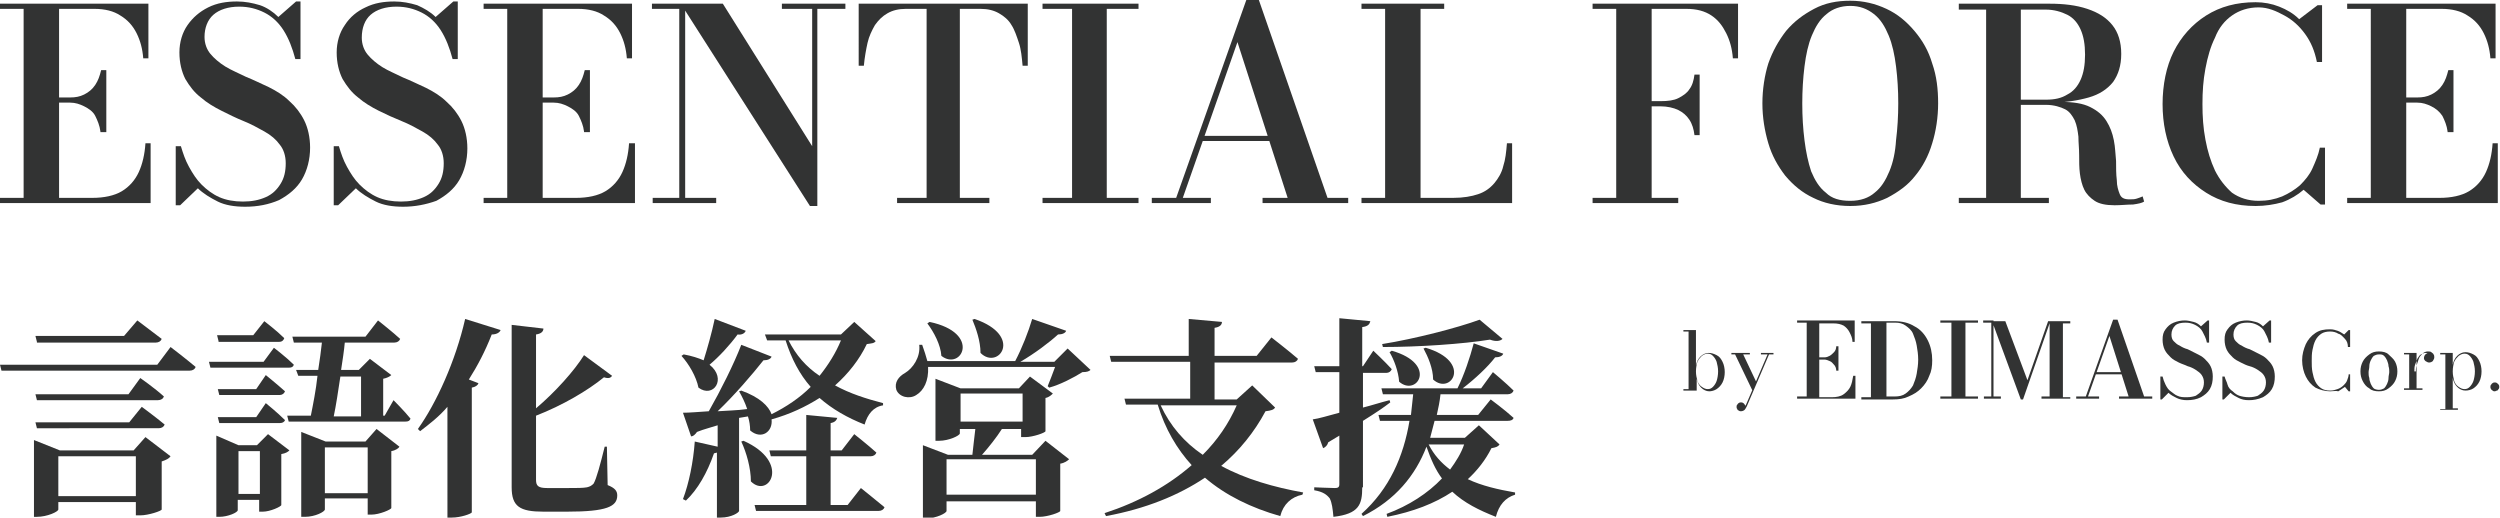
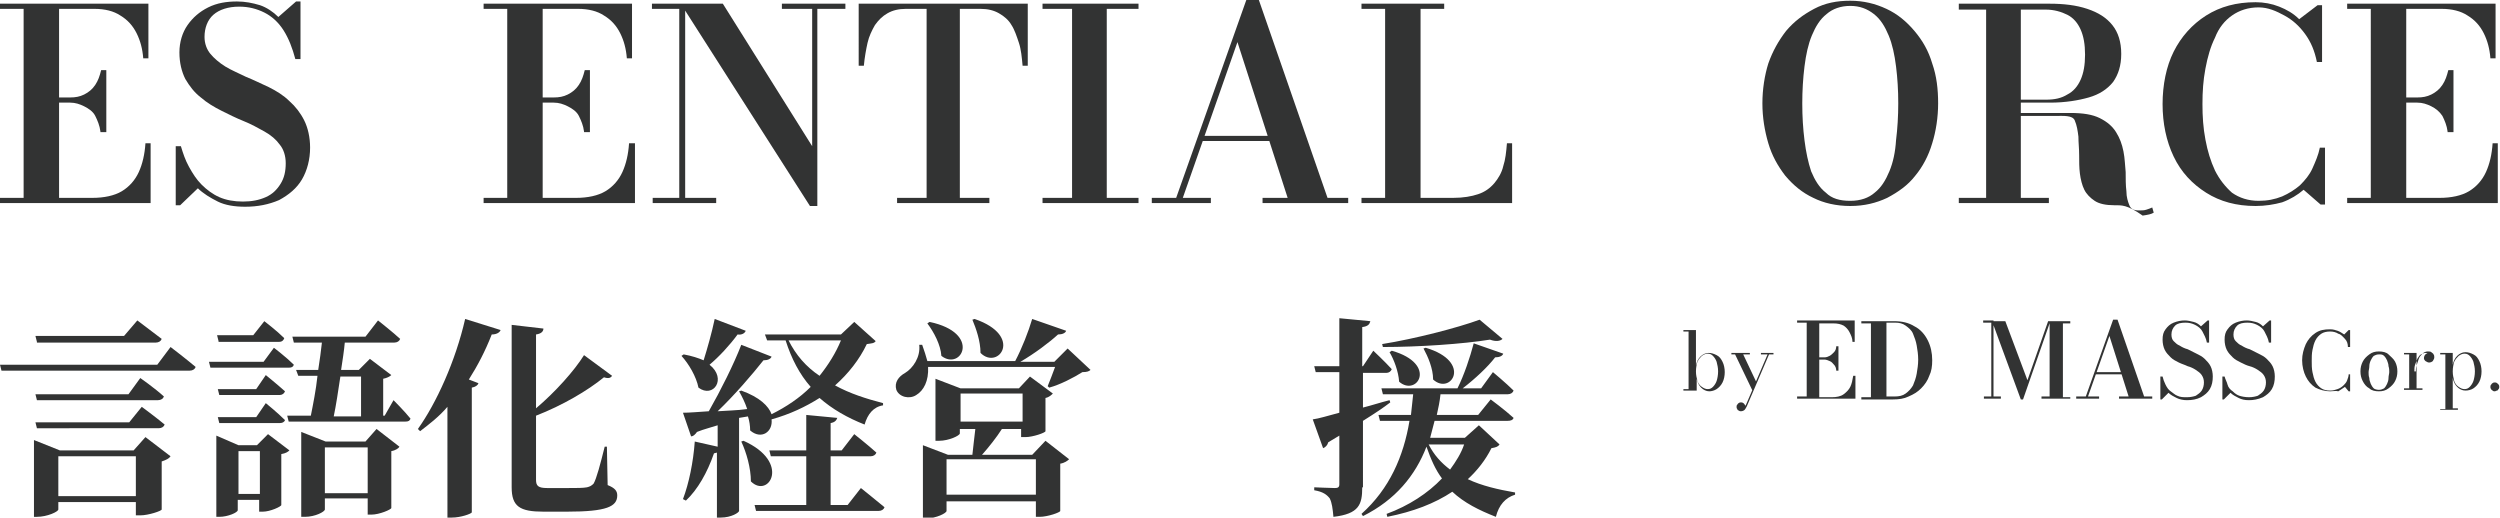
<svg xmlns="http://www.w3.org/2000/svg" version="1.1" id="logo_x5F_essentialforce_x5F_full_x5F_black" x="0px" y="0px" viewBox="0 0 338.6 70.1" style="enable-background:new 0 0 338.6 70.1;" xml:space="preserve">
  <style type="text/css">
	.st0{fill:#323333;}
</style>
  <g>
    <path class="st0" d="M0,27.5v-0.7h3.2V1.2H0V0.5h20.1v7.4h-0.7c-0.1-1.3-0.4-2.4-0.9-3.4c-0.5-1-1.2-1.8-2.2-2.4   c-0.9-0.6-2.1-0.9-3.5-0.9H8v25.6h4.5c1.6,0,3-0.3,4-0.9c1-0.6,1.8-1.5,2.3-2.6c0.5-1.1,0.8-2.4,0.9-3.9h0.7v8.1H0z M13.6,17.8   c-0.1-0.8-0.4-1.5-0.7-2.1s-0.9-1-1.5-1.3c-0.6-0.3-1.2-0.5-1.9-0.5H7.1v-0.7h2.4c0.7,0,1.3-0.1,1.9-0.4s1.1-0.7,1.5-1.3   s0.6-1.2,0.8-2h0.7v8.4H13.6z" />
    <path class="st0" d="M33.2,28c-1.4,0-2.7-0.2-3.7-0.7s-2-1.1-2.7-1.8l-2.4,2.3h-0.6v-8h0.7c0.3,1,0.6,1.9,1.1,2.8   c0.5,0.9,1,1.7,1.7,2.4c0.7,0.7,1.5,1.3,2.4,1.7c0.9,0.4,2,0.6,3.2,0.6c1.2,0,2.2-0.2,3.1-0.6c0.9-0.4,1.5-1,2-1.8   c0.5-0.8,0.7-1.7,0.7-2.8c0-1-0.3-1.9-0.8-2.5c-0.5-0.7-1.2-1.3-2.1-1.8c-0.9-0.5-1.8-1-2.8-1.4C32,16,31,15.5,30,15   c-1-0.5-2-1.1-2.8-1.8c-0.9-0.7-1.5-1.5-2.1-2.5c-0.5-1-0.8-2.2-0.8-3.6s0.4-2.7,1.1-3.7C26.1,2.4,27,1.6,28.2,1   c1.2-0.6,2.5-0.8,3.9-0.8c1.1,0,2.1,0.2,3.1,0.5C36.1,1,37,1.6,37.7,2.3l2.4-2.1h0.6V8H40c-0.4-1.5-0.9-2.8-1.6-3.9   c-0.7-1.1-1.6-1.9-2.6-2.4s-2.1-0.8-3.4-0.8c-1.5,0-2.7,0.4-3.5,1.1s-1.2,1.8-1.2,3c0,0.9,0.3,1.7,0.8,2.3c0.5,0.6,1.2,1.2,2,1.7   c0.8,0.5,1.8,0.9,2.8,1.4c1,0.4,2,0.9,3.1,1.4c1,0.5,2,1.1,2.8,1.9c0.8,0.7,1.5,1.6,2,2.6c0.5,1,0.8,2.3,0.8,3.7   c0,1.6-0.4,3.1-1.1,4.3s-1.8,2.1-3.1,2.8C36.4,27.7,34.9,28,33.2,28z" />
-     <path class="st0" d="M54.6,28c-1.4,0-2.7-0.2-3.7-0.7s-2-1.1-2.7-1.8l-2.4,2.3h-0.6v-8h0.7c0.3,1,0.6,1.9,1.1,2.8   c0.5,0.9,1,1.7,1.7,2.4c0.7,0.7,1.5,1.3,2.4,1.7c0.9,0.4,2,0.6,3.2,0.6c1.2,0,2.2-0.2,3.1-0.6c0.9-0.4,1.5-1,2-1.8   c0.5-0.8,0.7-1.7,0.7-2.8c0-1-0.3-1.9-0.8-2.5c-0.5-0.7-1.2-1.3-2.1-1.8c-0.9-0.5-1.8-1-2.8-1.4c-1-0.4-2.1-0.9-3.1-1.4   c-1-0.5-2-1.1-2.8-1.8c-0.9-0.7-1.5-1.5-2.1-2.5c-0.5-1-0.8-2.2-0.8-3.6s0.4-2.7,1.1-3.7c0.7-1.1,1.7-1.9,2.8-2.4   c1.2-0.6,2.5-0.8,3.9-0.8c1.1,0,2.1,0.2,3.1,0.5c0.9,0.4,1.8,0.9,2.5,1.6l2.4-2.1H62V8h-0.7c-0.4-1.5-0.9-2.8-1.6-3.9   c-0.7-1.1-1.6-1.9-2.6-2.4S55,0.9,53.7,0.9c-1.5,0-2.7,0.4-3.5,1.1S49,3.8,49,5.1c0,0.9,0.3,1.7,0.8,2.3c0.5,0.6,1.2,1.2,2,1.7   c0.8,0.5,1.8,0.9,2.8,1.4c1,0.4,2,0.9,3.1,1.4c1,0.5,2,1.1,2.8,1.9c0.8,0.7,1.5,1.6,2,2.6c0.5,1,0.8,2.3,0.8,3.7   c0,1.6-0.4,3.1-1.1,4.3s-1.8,2.1-3.1,2.8C57.7,27.7,56.2,28,54.6,28z" />
    <path class="st0" d="M65.5,27.5v-0.7h3.2V1.2h-3.2V0.5h20.1v7.4h-0.7c-0.1-1.3-0.4-2.4-0.9-3.4c-0.5-1-1.2-1.8-2.2-2.4   c-0.9-0.6-2.1-0.9-3.5-0.9h-4.8v25.6H78c1.6,0,3-0.3,4-0.9c1-0.6,1.8-1.5,2.3-2.6c0.5-1.1,0.8-2.4,0.9-3.9H86v8.1H65.5z M79.1,17.8   c-0.1-0.8-0.4-1.5-0.7-2.1s-0.9-1-1.5-1.3c-0.6-0.3-1.2-0.5-1.9-0.5h-2.4v-0.7H75c0.7,0,1.3-0.1,1.9-0.4s1.1-0.7,1.5-1.3   s0.6-1.2,0.8-2h0.7v8.4H79.1z" />
    <path class="st0" d="M92.8,0.5v26.3H97v0.7h-8.6v-0.7H92V1.2h-3.7V0.5H92.8z M114.5,0.5v0.7h-3.8v26.7h-1L92.2,0.5h5.7L110,19.8   V1.2h-4.1V0.5H114.5z" />
    <path class="st0" d="M121.5,27.5v-0.7h4V1.2h-2.8c-1,0-1.8,0.2-2.5,0.6s-1.2,0.9-1.7,1.6c-0.4,0.7-0.8,1.5-1,2.4   c-0.2,0.9-0.4,2-0.5,3.1h-0.7V0.5h22.9v8.4h-0.7c-0.1-1.1-0.2-2.2-0.5-3.1s-0.6-1.8-1-2.4c-0.4-0.7-1-1.2-1.7-1.6   c-0.7-0.4-1.5-0.6-2.5-0.6h-2.8v25.6h4v0.7H121.5z" />
    <path class="st0" d="M141.2,27.5v-0.7h4V1.2h-4V0.5h13v0.7h-4.3v25.6h4.3v0.7H141.2z" />
    <path class="st0" d="M170.5,0l9.3,26.8h2.8v0.7H171v-0.7h3.4l-6.8-21.1l-7.4,21.1h3.8v0.7H156v-0.7h3.3L168.8,0H170.5z M162.6,19.1   v-0.7h11.3v0.7H162.6z" />
    <path class="st0" d="M184.4,27.5v-0.7h3.2V1.2h-3.2V0.5h11.2v0.7h-3.2v25.6h4.4c1.4,0,2.5-0.2,3.4-0.5c0.9-0.3,1.6-0.8,2.2-1.5   c0.5-0.6,1-1.4,1.2-2.3c0.3-0.9,0.4-1.9,0.5-3.1h0.7v8.1H184.4z" />
-     <path class="st0" d="M235.4,0.5v7.4h-0.7c-0.1-1.3-0.4-2.4-0.9-3.4c-0.5-1-1.1-1.8-2-2.4c-0.9-0.6-2-0.9-3.4-0.9h-4.7v25.6h3.6v0.7   h-11.6v-0.7h3.2V1.2h-3.2V0.5H235.4z M229.5,18.3c-0.1-0.8-0.3-1.5-0.7-2.1s-0.9-1-1.5-1.3c-0.6-0.3-1.5-0.5-2.4-0.5h-2.4v-0.7h2.4   c1,0,1.8-0.1,2.4-0.4c0.6-0.3,1.2-0.7,1.5-1.2c0.4-0.5,0.6-1.2,0.7-2h0.7v8.2H229.5z" />
    <path class="st0" d="M250.6,27.9c-1.9,0-3.6-0.4-5-1.1c-1.5-0.7-2.7-1.7-3.8-3c-1-1.3-1.8-2.7-2.3-4.4c-0.5-1.7-0.8-3.5-0.8-5.4   c0-1.9,0.3-3.8,0.8-5.4c0.6-1.7,1.4-3.1,2.4-4.4c1.1-1.3,2.3-2.2,3.8-3s3.1-1.1,4.9-1.1c1.8,0,3.4,0.4,4.9,1.1s2.7,1.7,3.8,3   c1.1,1.3,1.9,2.7,2.4,4.4c0.6,1.7,0.8,3.5,0.8,5.4c0,1.9-0.3,3.8-0.8,5.4c-0.5,1.7-1.3,3.2-2.3,4.4c-1,1.3-2.3,2.2-3.8,3   C254.1,27.5,252.5,27.9,250.6,27.9z M250.6,27.2c1.4,0,2.5-0.4,3.3-1.1c0.9-0.7,1.5-1.7,2-2.9c0.5-1.2,0.8-2.6,0.9-4.2   c0.2-1.6,0.3-3.3,0.3-5c0-1.8-0.1-3.4-0.3-5s-0.5-3-1-4.2c-0.5-1.2-1.1-2.2-2-2.9s-1.9-1.1-3.2-1.1s-2.4,0.4-3.2,1.1   c-0.9,0.7-1.5,1.7-2,2.9c-0.5,1.2-0.8,2.6-1,4.2s-0.3,3.3-0.3,5c0,1.8,0.1,3.4,0.3,5c0.2,1.6,0.5,3,0.9,4.2c0.5,1.2,1.1,2.2,2,2.9   C248.1,26.9,249.2,27.2,250.6,27.2z" />
-     <path class="st0" d="M271.8,13.9v-0.4h5.3c1.2,0,2.1-0.2,2.9-0.7c0.8-0.4,1.4-1.1,1.8-2c0.4-0.9,0.6-2,0.6-3.4   c0-1.4-0.2-2.5-0.6-3.4c-0.4-0.9-1-1.6-1.8-2c-0.8-0.4-1.8-0.7-2.9-0.7h-11.8V0.5h12.3c1.9,0,3.6,0.2,5.1,0.7   c1.5,0.5,2.6,1.2,3.4,2.2c0.8,1,1.2,2.3,1.2,3.9c0,1.6-0.4,2.8-1.1,3.8c-0.8,1-1.9,1.7-3.3,2.1c-1.4,0.4-3.2,0.7-5.2,0.7H271.8z    M265.3,27.5v-0.7h12.2v0.7H265.3z M269,27.1V1h4.7v26.2H269z M286.4,27.8c-1.2,0-2.1-0.2-2.7-0.6c-0.6-0.4-1.1-0.9-1.4-1.5   c-0.3-0.6-0.5-1.4-0.6-2.2c-0.1-0.8-0.1-1.6-0.1-2.5c0-0.9-0.1-1.7-0.1-2.5c-0.1-0.8-0.2-1.5-0.5-2.2c-0.3-0.6-0.7-1.2-1.3-1.5   s-1.5-0.6-2.6-0.6h-5.2v-0.4h7.2c1.7,0,3,0.2,4,0.7c1,0.5,1.7,1.1,2.2,1.9c0.5,0.8,0.8,1.6,1,2.6s0.2,1.9,0.3,2.8   c0,0.9,0,1.8,0.1,2.6c0,0.8,0.2,1.4,0.4,1.9c0.2,0.5,0.6,0.7,1.3,0.7c0.4,0,0.7,0,1-0.1c0.3-0.1,0.6-0.2,0.8-0.3l0.2,0.7   c-0.3,0.2-0.8,0.3-1.5,0.4C288.1,27.7,287.3,27.8,286.4,27.8z" />
+     <path class="st0" d="M271.8,13.9v-0.4h5.3c1.2,0,2.1-0.2,2.9-0.7c0.8-0.4,1.4-1.1,1.8-2c0.4-0.9,0.6-2,0.6-3.4   c0-1.4-0.2-2.5-0.6-3.4c-0.4-0.9-1-1.6-1.8-2c-0.8-0.4-1.8-0.7-2.9-0.7h-11.8V0.5h12.3c1.9,0,3.6,0.2,5.1,0.7   c1.5,0.5,2.6,1.2,3.4,2.2c0.8,1,1.2,2.3,1.2,3.9c0,1.6-0.4,2.8-1.1,3.8c-0.8,1-1.9,1.7-3.3,2.1c-1.4,0.4-3.2,0.7-5.2,0.7H271.8z    M265.3,27.5v-0.7h12.2v0.7H265.3z M269,27.1V1h4.7v26.2H269z M286.4,27.8c-1.2,0-2.1-0.2-2.7-0.6c-0.6-0.4-1.1-0.9-1.4-1.5   c-0.3-0.6-0.5-1.4-0.6-2.2c-0.1-0.8-0.1-1.6-0.1-2.5c0-0.9-0.1-1.7-0.1-2.5c-0.1-0.8-0.2-1.5-0.5-2.2s-1.5-0.6-2.6-0.6h-5.2v-0.4h7.2c1.7,0,3,0.2,4,0.7c1,0.5,1.7,1.1,2.2,1.9c0.5,0.8,0.8,1.6,1,2.6s0.2,1.9,0.3,2.8   c0,0.9,0,1.8,0.1,2.6c0,0.8,0.2,1.4,0.4,1.9c0.2,0.5,0.6,0.7,1.3,0.7c0.4,0,0.7,0,1-0.1c0.3-0.1,0.6-0.2,0.8-0.3l0.2,0.7   c-0.3,0.2-0.8,0.3-1.5,0.4C288.1,27.7,287.3,27.8,286.4,27.8z" />
    <path class="st0" d="M305.5,27.9c-2.6,0-4.8-0.6-6.7-1.8c-1.9-1.2-3.4-2.8-4.4-4.9s-1.5-4.5-1.5-7.1s0.5-5.1,1.5-7.1   s2.5-3.7,4.4-4.9c1.9-1.2,4.1-1.8,6.7-1.8c1.1,0,2.2,0.2,3.2,0.6c1,0.4,1.9,0.9,2.7,1.7l2.5-1.9h0.6v7.7h-0.7   c-0.3-1.5-0.8-2.7-1.6-3.8c-0.8-1.1-1.7-1.9-2.8-2.5S307.2,1,305.9,1c-1.4,0-2.6,0.4-3.6,1.1c-1,0.7-1.8,1.7-2.3,3   c-0.6,1.2-1,2.6-1.3,4.2s-0.4,3.1-0.4,4.8s0.1,3.2,0.4,4.8s0.7,2.9,1.3,4.2c0.6,1.2,1.4,2.2,2.3,3c1,0.7,2.2,1.1,3.6,1.1   c1.2,0,2.2-0.2,3.2-0.6c0.9-0.4,1.7-0.9,2.4-1.5c0.7-0.7,1.3-1.4,1.7-2.3c0.4-0.9,0.8-1.8,1-2.8h0.7v7.7h-0.6l-2.3-2   c-0.8,0.7-1.8,1.3-2.9,1.7C308,27.7,306.8,27.9,305.5,27.9z" />
    <path class="st0" d="M317.9,27.5v-0.7h3.2V1.2h-3.2V0.5H338v7.4h-0.7c-0.1-1.3-0.4-2.4-0.9-3.4c-0.5-1-1.2-1.8-2.2-2.4   c-0.9-0.6-2.1-0.9-3.5-0.9h-4.8v25.6h4.5c1.6,0,3-0.3,4-0.9c1-0.6,1.8-1.5,2.3-2.6c0.5-1.1,0.8-2.4,0.9-3.9h0.7v8.1H317.9z    M331.5,17.8c-0.1-0.8-0.4-1.5-0.7-2.1c-0.4-0.6-0.9-1-1.5-1.3c-0.6-0.3-1.2-0.5-1.9-0.5H325v-0.7h2.4c0.7,0,1.3-0.1,1.9-0.4   c0.6-0.3,1.1-0.7,1.5-1.3c0.4-0.6,0.6-1.2,0.8-2h0.7v8.4H331.5z" />
  </g>
  <g>
    <path class="st0" d="M23.1,47c0,0,2.1,1.6,3.4,2.7c-0.1,0.3-0.4,0.5-0.8,0.5H0.2L0,49.4h21.3L23.1,47z M19.7,59.2l3.4,2.6   c-0.2,0.3-0.6,0.5-1.2,0.7V69c0,0.2-1.8,0.8-2.9,0.8h-0.6V68H7.9v1C7.9,69.3,6.4,70,5,70H4.6V59.6L8.1,61h10L19.7,59.2z M5,46.3   l-0.2-0.8h12l1.8-2.1c0,0,2,1.5,3.3,2.5c-0.1,0.3-0.4,0.5-0.8,0.5H5z M19,51.2c0,0,2,1.4,3.2,2.5c-0.1,0.3-0.4,0.5-0.8,0.5H5   l-0.2-0.8h12.6L19,51.2z M19.2,55.1c0,0,1.9,1.4,3.1,2.4c-0.1,0.3-0.4,0.5-0.8,0.5H5l-0.2-0.8h12.7L19.2,55.1z M18.4,67.2v-5.4H7.9   v5.4H18.4z" />
    <path class="st0" d="M37.1,47.1c0,0,1.7,1.3,2.7,2.3c-0.1,0.3-0.3,0.4-0.7,0.4H28.5L28.3,49h7.4L37.1,47.1z M36,50.8   c0,0,1.6,1.3,2.6,2.2c-0.1,0.3-0.4,0.5-0.7,0.5h-8.2l-0.2-0.8h5.2L36,50.8z M36,54.6c0,0,1.6,1.3,2.6,2.3c-0.1,0.3-0.4,0.4-0.7,0.4   h-8.2l-0.2-0.8h5.2L36,54.6z M36.3,58.8l2.9,2.2c-0.2,0.2-0.5,0.4-1.1,0.5v6.9c0,0.2-1.5,0.9-2.5,0.9h-0.5v-1.6h-2.9v1.4   c0,0.3-1.3,0.9-2.5,0.9h-0.4V59l3,1.3h2.5L36.3,58.8z M29.6,46.2l-0.2-0.8h4.9l1.5-1.9c0,0,1.7,1.3,2.7,2.3   c-0.1,0.3-0.3,0.5-0.7,0.5H29.6z M35.2,66.9v-5.8h-2.9v5.8H35.2z M53.3,54.2c0,0,1.5,1.5,2.3,2.5c-0.1,0.3-0.3,0.4-0.7,0.4H39.1   l-0.2-0.8h3.2c0.3-1.5,0.7-3.5,0.9-5.4h-2.6l-0.3-0.8h3c0.2-1.3,0.4-2.7,0.5-3.7h-3.8l-0.2-0.8h9.9l1.7-2.2c0,0,1.9,1.5,3,2.5   c-0.1,0.3-0.4,0.5-0.8,0.5h-6.7c-0.1,1.1-0.3,2.4-0.5,3.7h2.4l1.5-1.5l2.9,2.2c-0.2,0.2-0.6,0.4-1.1,0.5v5h0.2L53.3,54.2z M51,58.1   l3.1,2.4C54,60.7,53.6,61,53,61.1v7.7c0,0.2-1.6,0.9-2.7,0.9h-0.5v-2.2H44V69c0,0.3-1.3,1-2.7,1h-0.5V58.5l3.3,1.3h5.4L51,58.1z    M49.8,66.8v-6.2H44v6.2H49.8z M46.1,51c-0.3,2-0.6,4-0.9,5.4h3.7V51H46.1z" />
    <path class="st0" d="M56.6,58.1c2.5-3.5,5.1-9.2,6.4-14.9l4.8,1.5c-0.1,0.3-0.5,0.6-1.2,0.6c-0.9,2.3-1.9,4.2-3.1,6.1l1.3,0.5   c-0.1,0.3-0.4,0.5-0.9,0.6v16.9c-0.1,0.2-1.5,0.7-2.7,0.7h-0.6V55.1c-1.1,1.3-2.4,2.3-3.7,3.3L56.6,58.1z M82.3,65.7   c1,0.4,1.3,0.8,1.3,1.4c0,1.5-1.4,2.2-6.8,2.2h-3.2c-3.2,0-4.3-0.7-4.3-3.3v-22l4.3,0.5c0,0.4-0.3,0.7-1,0.8v10   c2.6-2.2,5.2-5.1,6.5-7.2l3.8,2.8c-0.2,0.3-0.5,0.4-1.1,0.2c-2.2,1.8-5.6,3.8-9.2,5.2V65c0,0.8,0.3,1.1,1.5,1.1H77   c1.1,0,2,0,2.5-0.1c0.4-0.1,0.6-0.2,0.9-0.5c0.4-0.7,0.9-2.6,1.5-5h0.3L82.3,65.7z" />
    <path class="st0" d="M101,44.8c-0.1,0.3-0.5,0.6-1.1,0.5c-1.1,1.5-2.5,3-3.8,4.1c2.4,1.9,0.5,4.6-1.5,3.1c-0.3-1.5-1.3-3.2-2.3-4.3   l0.3-0.2c1.1,0.2,2,0.5,2.7,0.8c0.5-1.6,1.1-3.7,1.5-5.6L101,44.8z M100.1,56.6v12.6c0,0.2-1,0.9-2.5,0.9h-0.5v-8.8   c-0.1,0-0.3,0.1-0.4,0.1c-0.9,2.6-2.2,4.9-3.8,6.4l-0.4-0.2c0.8-2.1,1.4-5,1.6-7.8l3.1,0.7v-2.9c-0.9,0.3-1.8,0.5-2.8,0.9   c-0.2,0.3-0.5,0.6-0.8,0.6l-1.1-3.2c0.8,0,2-0.1,3.5-0.2c1.6-2.8,3.4-6.4,4.4-9l4.1,1.6c-0.1,0.3-0.5,0.5-1.1,0.5   c-1.5,1.9-3.9,4.7-6.2,6.9c1.3-0.1,2.6-0.1,4-0.3c-0.3-0.9-0.7-1.7-1.1-2.4l0.3-0.1c2.5,0.9,3.7,2.1,4.1,3.2c2-1,3.8-2.2,5.3-3.7   c-1.5-1.7-2.6-3.8-3.4-6.3h-2.5l-0.3-0.8h10.3l1.8-1.7l2.9,2.6c-0.2,0.3-0.5,0.3-1.2,0.4c-1,2.1-2.5,4-4.3,5.6   c2,1.1,4.2,1.8,6.5,2.4l0,0.3c-1.3,0.2-2.1,1.2-2.5,2.6c-2.3-0.9-4.4-2.1-6.1-3.6c-1.9,1.2-4,2.2-6.5,2.9c0.2,1.7-1.4,2.8-2.9,1.5   c0-0.6-0.1-1.3-0.3-1.9L100.1,56.6z M100.7,59.7c6.5,2.9,3.4,7.9,1,5.5c0-1.8-0.6-3.9-1.3-5.4L100.7,59.7z M116.6,66.1   c0,0,2,1.6,3.2,2.6c-0.1,0.3-0.4,0.5-0.8,0.5h-16.6l-0.2-0.8h7v-6.6h-4.8l-0.2-0.8h5v-4.8l4.2,0.4c-0.1,0.3-0.3,0.6-0.9,0.7V61h1.5   l1.7-2.2c0,0,1.9,1.5,3,2.5c-0.1,0.3-0.4,0.5-0.8,0.5h-5.4v6.6h2.3L116.6,66.1z M106.8,46.1c1,2,2.4,3.6,4.2,4.8   c1.2-1.5,2.2-3.1,2.9-4.8H106.8z" />
    <path class="st0" d="M147.7,50.1c-0.2,0.2-0.5,0.3-1.1,0.3c-1.1,0.7-3,1.7-4.5,2.1l-0.2-0.2c0.3-0.7,0.7-1.8,1-2.6h-17.2   c0.1,1.9-0.6,3.2-1.6,3.8c-0.9,0.6-2.3,0.3-2.7-0.7c-0.3-1,0.3-1.8,1.2-2.3c1-0.6,2.1-2.1,1.9-3.8h0.4c0.3,0.8,0.5,1.5,0.7,2.2   h11.9c0.9-1.7,1.8-4,2.3-5.7l4.6,1.6c-0.1,0.3-0.5,0.5-1.1,0.5c-1.2,1.1-3.2,2.6-5.1,3.7h4.6l1.8-1.8L147.7,50.1z M141.6,59.7   l3.2,2.5c-0.2,0.2-0.6,0.5-1.2,0.6v6.4c0,0.2-1.7,0.8-2.8,0.8h-0.5v-2.1h-12.1v1.3c0,0.3-1.4,1-2.7,1h-0.5v-9.9l3.4,1.3h3.3   c0.1-1.1,0.3-2.5,0.4-3.5h-2.1v0.6c0,0.3-1.5,1-2.8,1h-0.5v-8.4l3.4,1.3h7.9l1.5-1.6l3.1,2.3c-0.2,0.2-0.5,0.5-1,0.6v4.5   c0,0.2-1.7,0.8-2.7,0.8h-0.6v-1.1h-2.6c-0.7,1.1-1.8,2.5-2.7,3.5h6.8L141.6,59.7z M125.9,43.6c7.1,1.5,4.3,6.7,1.6,4.6   c-0.1-1.5-1-3.2-1.9-4.4L125.9,43.6z M140.3,67v-4.8h-12.1V67H140.3z M130.1,57.1h8.4v-3.8h-8.4V57.1z M132,43.2   c6.7,2.3,3.2,7,0.8,4.6c0-1.6-0.6-3.3-1.1-4.5L132,43.2z" />
-     <path class="st0" d="M172.7,55.2c-0.2,0.3-0.5,0.4-1.3,0.5c-1.5,2.8-3.5,5.3-6,7.4c3.3,1.8,7.2,2.9,11.1,3.6l-0.1,0.3   c-1.5,0.3-2.6,1.3-3,2.9c-3.9-1.1-7.4-2.8-10.2-5.2c-3.6,2.4-8,4.2-13.4,5.2l-0.2-0.4c4.6-1.5,8.6-3.7,11.8-6.5   c-2-2.2-3.6-4.9-4.6-8.2h-4.3l-0.2-0.8h8.9v-5h-10.7l-0.2-0.8H161v-5l4.5,0.4c0,0.4-0.3,0.7-1,0.8v3.8h5.7l2-2.5   c0,0,2.2,1.7,3.6,2.9c-0.1,0.3-0.4,0.5-0.8,0.5h-10.5v5h3l2.1-1.9L172.7,55.2z M157.2,54.9c1.3,2.8,3.2,5,5.7,6.7   c2-2,3.5-4.2,4.6-6.7H157.2z" />
    <path class="st0" d="M184.5,66c0,2.3-0.4,3.6-3.9,4c-0.1-1.1-0.2-1.9-0.5-2.5c-0.4-0.5-0.9-0.9-2.1-1.1v-0.4c0,0,2.3,0.1,2.8,0.1   c0.4,0,0.6-0.1,0.6-0.5v-6.6c-0.5,0.3-1,0.6-1.5,0.9c-0.1,0.4-0.4,0.7-0.7,0.8l-1.4-3.9c0.8-0.1,2.1-0.5,3.6-0.9v-5.5h-3.2   l-0.2-0.8h3.4v-6.5l4.2,0.4c-0.1,0.4-0.3,0.7-1.1,0.8v5.3h0.1l1.4-2.1c0,0,1.6,1.5,2.5,2.5c-0.1,0.3-0.4,0.5-0.7,0.5h-3.2v4.7   c1.2-0.3,2.4-0.7,3.6-1l0.1,0.3c-0.9,0.7-2.1,1.5-3.7,2.5V66z M203.1,60.2c-0.2,0.3-0.5,0.4-1.1,0.5c-0.8,1.6-1.9,3-3.2,4.2   c1.9,0.9,4.1,1.4,6.4,1.8l0,0.3c-1.3,0.4-2.2,1.4-2.6,3c-2.3-0.9-4.3-1.9-5.9-3.4c-2.4,1.6-5.3,2.7-8.8,3.4l-0.1-0.4   c3-1.1,5.6-2.8,7.5-4.8c-0.9-1.2-1.5-2.6-2.1-4.3c-1.5,3.9-4.2,7.2-8.6,9.4l-0.2-0.3c3.8-3.4,5.7-7.8,6.5-12.6h-4l-0.2-0.8h4.4   c0.1-0.9,0.2-1.9,0.3-2.8h-4.1l-0.2-0.8h10.3c0.9-1.8,1.7-4.2,2.2-6.1l4,1.4c-0.1,0.3-0.5,0.5-1.1,0.5c-1,1.3-2.7,2.9-4.4,4.2h2.5   l1.6-2.2c0,0,1.8,1.5,2.8,2.5c-0.1,0.3-0.4,0.5-0.8,0.5h-9.1c-0.1,1-0.3,1.9-0.5,2.8h5.6l1.7-2.1c0,0,1.9,1.4,3.1,2.5   c-0.1,0.3-0.4,0.4-0.8,0.4h-9.9c-0.2,0.8-0.4,1.5-0.6,2.3h4.7l1.9-1.7L203.1,60.2z M203.5,45.9c-0.3,0.3-0.9,0.4-1.7,0.1   c-3.7,0.6-9.7,1-14.5,1l-0.1-0.4c4.4-0.7,10.2-2.2,13.2-3.3L203.5,45.9z M188.5,47.5c6.3,1.8,3.4,6.3,1,4.2c-0.1-1.4-0.7-3-1.3-4   L188.5,47.5z M193.1,47.1c6.4,1.9,3.4,6.5,1,4.3c0-1.5-0.7-3.1-1.3-4.2L193.1,47.1z M193.5,60.2c0.7,1.4,1.7,2.5,2.9,3.4   c0.8-1.1,1.5-2.2,1.9-3.4H193.5z" />
  </g>
  <g>
    <path class="st0" d="M231.5,53c-0.4,0-0.8-0.2-1.1-0.5c-0.3-0.3-0.5-0.7-0.6-1.2v1.6H228v-0.2h0.7v-7.8H228v-0.2h1.7v4.8   c0.1-0.5,0.3-0.9,0.6-1.2s0.7-0.5,1.1-0.5c0.4,0,0.7,0.1,1.1,0.3s0.6,0.5,0.8,0.9c0.2,0.4,0.3,0.9,0.3,1.4c0,0.5-0.1,1-0.3,1.4   c-0.2,0.4-0.5,0.7-0.8,0.9C232.2,52.9,231.8,53,231.5,53z M231.3,52.7c0.3,0,0.5-0.1,0.7-0.3c0.2-0.2,0.4-0.5,0.5-0.8   c0.1-0.3,0.2-0.8,0.2-1.3c0-0.5-0.1-0.9-0.2-1.3c-0.1-0.3-0.3-0.6-0.5-0.8c-0.2-0.2-0.4-0.3-0.7-0.3c-0.3,0-0.5,0.1-0.8,0.3   c-0.2,0.2-0.4,0.4-0.6,0.8c-0.1,0.3-0.2,0.8-0.2,1.3c0,0.5,0.1,0.9,0.2,1.3c0.1,0.3,0.3,0.6,0.6,0.8S231,52.7,231.3,52.7z" />
    <path class="st0" d="M236.1,48l1.8,3.8l-0.5,1.2L235,48h-0.5v-0.2h2.5V48H236.1z M240.2,47.8V48h-0.6l-3,7   c-0.1,0.2-0.2,0.4-0.3,0.5c-0.1,0.1-0.3,0.2-0.5,0.2c-0.1,0-0.2,0-0.3-0.1c-0.1,0-0.2-0.1-0.2-0.2c-0.1-0.1-0.1-0.2-0.1-0.3   c0-0.1,0-0.2,0.1-0.3c0.1-0.1,0.1-0.2,0.2-0.2c0.1-0.1,0.2-0.1,0.3-0.1c0.1,0,0.2,0,0.3,0.1c0.1,0,0.1,0.1,0.2,0.2   c0.1,0.1,0.1,0.1,0.1,0.2l3-7h-0.9v-0.2H240.2z" />
    <path class="st0" d="M243.4,54v-0.3h1.3v-10h-1.3v-0.3h7.8v2.9h-0.3c0-0.5-0.2-0.9-0.4-1.3c-0.2-0.4-0.5-0.7-0.8-0.9   c-0.4-0.2-0.8-0.3-1.4-0.3h-1.9v10h1.7c0.6,0,1.2-0.1,1.6-0.4s0.7-0.6,0.9-1c0.2-0.4,0.3-0.9,0.4-1.5h0.3V54H243.4z M248.7,50.2   c0-0.3-0.1-0.6-0.3-0.8c-0.2-0.2-0.3-0.4-0.6-0.5c-0.2-0.1-0.5-0.2-0.7-0.2h-0.9v-0.3h0.9c0.3,0,0.5-0.1,0.7-0.2   c0.2-0.1,0.4-0.3,0.6-0.5c0.2-0.2,0.3-0.5,0.3-0.8h0.3v3.3H248.7z" />
    <path class="st0" d="M256.5,43.5c1.1,0,2,0.2,2.8,0.7c0.8,0.4,1.4,1.1,1.8,1.9c0.4,0.8,0.6,1.7,0.6,2.7c0,0.8-0.1,1.5-0.4,2.1   c-0.2,0.6-0.6,1.2-1.1,1.7c-0.5,0.5-1,0.8-1.7,1.1c-0.6,0.3-1.3,0.4-2.1,0.4h-4.3v-0.3h1.3v-10h-1.3v-0.3H256.5z M255.4,53.7h1.2   c0.6,0,1.1-0.1,1.5-0.4c0.4-0.3,0.7-0.6,1-1.1c0.2-0.5,0.4-1,0.5-1.6c0.1-0.6,0.2-1.2,0.2-1.9s-0.1-1.3-0.2-1.9   c-0.1-0.6-0.3-1.1-0.5-1.6c-0.2-0.5-0.6-0.8-1-1.1c-0.4-0.3-0.9-0.4-1.4-0.4h-1.2V53.7z" />
-     <path class="st0" d="M262.8,54v-0.3h1.5v-10h-1.5v-0.3h5.1v0.3h-1.7v10h1.7V54H262.8z" />
    <path class="st0" d="M270,43.5v10.2h1V54h-2.3v-0.3h1v-10h-1.1v-0.3H270z M273.7,54.1l-3.9-10.6h1.8l3,8l2.8-8h0.3L274,54.1H273.7z    M280.4,43.5v0.3h-1v10h1V54h-3.9v-0.3h1.1V43.5H280.4z" />
    <path class="st0" d="M286.8,43.3l3.6,10.4h1.1V54H287v-0.3h1.3l-2.6-8.2l-2.9,8.2h1.5V54h-3.1v-0.3h1.3l3.7-10.4H286.8z    M283.7,50.7v-0.3h4.4v0.3H283.7z" />
    <path class="st0" d="M296.2,54.2c-0.5,0-1-0.1-1.4-0.3c-0.4-0.2-0.8-0.4-1.1-0.7l-0.9,0.9h-0.2V51h0.3c0.1,0.4,0.2,0.7,0.4,1.1   s0.4,0.7,0.7,0.9s0.6,0.5,0.9,0.6c0.4,0.2,0.8,0.2,1.3,0.2c0.5,0,0.9-0.1,1.2-0.2c0.3-0.2,0.6-0.4,0.8-0.7c0.2-0.3,0.3-0.7,0.3-1.1   c0-0.4-0.1-0.7-0.3-1s-0.5-0.5-0.8-0.7c-0.3-0.2-0.7-0.4-1.1-0.5c-0.4-0.2-0.8-0.3-1.2-0.5c-0.4-0.2-0.8-0.4-1.1-0.7   s-0.6-0.6-0.8-1c-0.2-0.4-0.3-0.9-0.3-1.4c0-0.6,0.1-1,0.4-1.4c0.3-0.4,0.6-0.7,1.1-0.9s1-0.3,1.5-0.3c0.4,0,0.8,0.1,1.2,0.2   c0.4,0.1,0.7,0.3,1,0.6l0.9-0.8h0.2v3h-0.3c-0.1-0.6-0.4-1.1-0.6-1.5s-0.6-0.7-1-0.9c-0.4-0.2-0.8-0.3-1.3-0.3   c-0.6,0-1.1,0.1-1.4,0.4s-0.5,0.7-0.5,1.2c0,0.4,0.1,0.7,0.3,0.9c0.2,0.2,0.5,0.5,0.8,0.6c0.3,0.2,0.7,0.4,1.1,0.5   c0.4,0.2,0.8,0.4,1.2,0.6c0.4,0.2,0.8,0.4,1.1,0.7s0.6,0.6,0.8,1c0.2,0.4,0.3,0.9,0.3,1.4c0,0.6-0.1,1.2-0.4,1.7   c-0.3,0.5-0.7,0.8-1.2,1.1C297.5,54.1,296.9,54.2,296.2,54.2z" />
    <path class="st0" d="M304.6,54.2c-0.6,0-1-0.1-1.4-0.3c-0.4-0.2-0.8-0.4-1.1-0.7l-0.9,0.9h-0.2V51h0.3c0.1,0.4,0.3,0.7,0.4,1.1   s0.4,0.7,0.7,0.9c0.3,0.3,0.6,0.5,0.9,0.6s0.8,0.2,1.3,0.2c0.5,0,0.9-0.1,1.2-0.2c0.3-0.2,0.6-0.4,0.8-0.7c0.2-0.3,0.3-0.7,0.3-1.1   c0-0.4-0.1-0.7-0.3-1s-0.5-0.5-0.8-0.7c-0.3-0.2-0.7-0.4-1.1-0.5s-0.8-0.3-1.2-0.5c-0.4-0.2-0.8-0.4-1.1-0.7   c-0.3-0.3-0.6-0.6-0.8-1c-0.2-0.4-0.3-0.9-0.3-1.4c0-0.6,0.1-1,0.4-1.4c0.3-0.4,0.6-0.7,1.1-0.9c0.5-0.2,1-0.3,1.5-0.3   c0.4,0,0.8,0.1,1.2,0.2c0.4,0.1,0.7,0.3,1,0.6l0.9-0.8h0.2v3h-0.3c-0.1-0.6-0.4-1.1-0.6-1.5s-0.6-0.7-1-0.9s-0.8-0.3-1.3-0.3   c-0.6,0-1.1,0.1-1.4,0.4s-0.5,0.7-0.5,1.2c0,0.4,0.1,0.7,0.3,0.9s0.5,0.5,0.8,0.6c0.3,0.2,0.7,0.4,1.1,0.5c0.4,0.2,0.8,0.4,1.2,0.6   c0.4,0.2,0.8,0.4,1.1,0.7s0.6,0.6,0.8,1c0.2,0.4,0.3,0.9,0.3,1.4c0,0.6-0.1,1.2-0.4,1.7c-0.3,0.5-0.7,0.8-1.2,1.1   C305.8,54.1,305.2,54.2,304.6,54.2z" />
    <path class="st0" d="M315.6,53c-0.7,0-1.4-0.2-2-0.5c-0.6-0.4-1-0.9-1.3-1.5c-0.3-0.6-0.5-1.4-0.5-2.2c0-0.8,0.2-1.5,0.5-2.2   c0.3-0.6,0.7-1.1,1.3-1.5c0.6-0.4,1.2-0.5,2-0.5c0.4,0,0.7,0.1,1,0.2s0.6,0.3,0.9,0.5l0.6-0.6h0.2v2.3H318c0-0.4-0.1-0.8-0.4-1.1   s-0.5-0.6-0.9-0.7c-0.3-0.2-0.7-0.3-1.1-0.3c-0.5,0-0.9,0.1-1.2,0.3s-0.6,0.5-0.8,0.9c-0.2,0.4-0.3,0.8-0.4,1.3   c-0.1,0.5-0.1,1-0.1,1.5s0,1,0.1,1.5c0.1,0.5,0.2,0.9,0.4,1.3c0.2,0.4,0.5,0.7,0.8,0.9s0.7,0.3,1.2,0.3c0.4,0,0.7-0.1,1-0.2   c0.3-0.1,0.6-0.3,0.8-0.5c0.2-0.2,0.4-0.4,0.5-0.7c0.1-0.3,0.2-0.5,0.2-0.8h0.2v2.3h-0.2l-0.5-0.6c-0.3,0.2-0.6,0.4-0.9,0.6   C316.4,52.9,316,53,315.6,53z" />
    <path class="st0" d="M322.2,53c-0.5,0-1-0.1-1.3-0.4c-0.4-0.2-0.7-0.6-0.9-1c-0.2-0.4-0.3-0.8-0.3-1.3c0-0.5,0.1-0.9,0.3-1.3   c0.2-0.4,0.5-0.7,0.9-1s0.8-0.4,1.3-0.4c0.5,0,1,0.1,1.3,0.4s0.7,0.6,0.9,1c0.2,0.4,0.3,0.8,0.3,1.3c0,0.5-0.1,0.9-0.3,1.3   c-0.2,0.4-0.5,0.7-0.9,1C323.1,52.9,322.7,53,322.2,53z M322.2,52.8c0.3,0,0.5-0.1,0.7-0.2c0.2-0.2,0.3-0.4,0.4-0.6   c0.1-0.2,0.2-0.5,0.2-0.8c0-0.3,0.1-0.6,0.1-0.8c0-0.3,0-0.5-0.1-0.8c0-0.3-0.1-0.5-0.2-0.8c-0.1-0.2-0.2-0.4-0.4-0.6   c-0.2-0.2-0.4-0.2-0.7-0.2c-0.3,0-0.5,0.1-0.7,0.2c-0.2,0.2-0.3,0.4-0.4,0.6c-0.1,0.2-0.2,0.5-0.2,0.8c0,0.3-0.1,0.6-0.1,0.8   c0,0.3,0,0.5,0.1,0.8c0,0.3,0.1,0.5,0.2,0.8c0.1,0.2,0.2,0.4,0.4,0.6C321.6,52.7,321.9,52.8,322.2,52.8z" />
    <path class="st0" d="M327.3,47.8v4.8h0.8v0.2h-2.5v-0.2h0.7V48h-0.7v-0.2H327.3z M327.2,50.5c0-0.3,0-0.6,0.1-1   c0.1-0.3,0.2-0.6,0.3-0.9s0.3-0.5,0.5-0.7c0.2-0.2,0.5-0.3,0.7-0.3c0.2,0,0.4,0,0.5,0.1c0.1,0.1,0.3,0.2,0.3,0.3   c0.1,0.1,0.1,0.3,0.1,0.4c0,0.2-0.1,0.3-0.2,0.5c-0.1,0.1-0.3,0.2-0.5,0.2c-0.2,0-0.3-0.1-0.5-0.2c-0.1-0.1-0.2-0.2-0.2-0.4   c0-0.2,0.1-0.4,0.2-0.5s0.3-0.2,0.4-0.2c0.1,0,0.2,0,0.3,0.1c0.1,0,0.2,0.1,0.2,0.2c0.1,0.1,0.1,0.2,0.1,0.3h-0.2   c0-0.1,0-0.2-0.1-0.3c-0.1-0.1-0.2-0.2-0.3-0.2c-0.1-0.1-0.2-0.1-0.4-0.1c-0.2,0-0.4,0.1-0.6,0.2c-0.2,0.1-0.3,0.3-0.5,0.6   c-0.1,0.3-0.2,0.5-0.3,0.8s-0.1,0.6-0.1,0.9H327.2z" />
    <path class="st0" d="M330.5,55.6v-0.2h0.7V48h-0.7v-0.2h1.7v1.6c0.1-0.5,0.3-0.9,0.6-1.2s0.7-0.5,1.1-0.5c0.4,0,0.7,0.1,1.1,0.3   s0.6,0.5,0.8,0.9c0.2,0.4,0.3,0.9,0.3,1.4c0,0.5-0.1,1-0.3,1.4c-0.2,0.4-0.5,0.7-0.8,0.9c-0.3,0.2-0.7,0.3-1.1,0.3   c-0.4,0-0.8-0.2-1.1-0.5c-0.3-0.3-0.5-0.7-0.6-1.2v4.1h0.7v0.2H330.5z M333.8,52.7c0.3,0,0.5-0.1,0.7-0.3c0.2-0.2,0.4-0.5,0.5-0.8   c0.1-0.3,0.2-0.8,0.2-1.3c0-0.5-0.1-0.9-0.2-1.3c-0.1-0.3-0.3-0.6-0.5-0.8c-0.2-0.2-0.4-0.3-0.7-0.3c-0.3,0-0.5,0.1-0.8,0.3   c-0.2,0.2-0.4,0.4-0.6,0.8c-0.1,0.3-0.2,0.8-0.2,1.3c0,0.5,0.1,0.9,0.2,1.3c0.1,0.3,0.3,0.6,0.6,0.8S333.5,52.7,333.8,52.7z" />
    <path class="st0" d="M337.9,53c-0.1,0-0.2,0-0.3-0.1c-0.1-0.1-0.2-0.1-0.2-0.2c-0.1-0.1-0.1-0.2-0.1-0.3c0-0.1,0-0.2,0.1-0.3   c0.1-0.1,0.1-0.2,0.2-0.2c0.1-0.1,0.2-0.1,0.3-0.1s0.2,0,0.3,0.1c0.1,0.1,0.2,0.1,0.2,0.2c0.1,0.1,0.1,0.2,0.1,0.3   c0,0.1,0,0.2-0.1,0.3c-0.1,0.1-0.1,0.2-0.2,0.2S338,53,337.9,53z" />
  </g>
</svg>